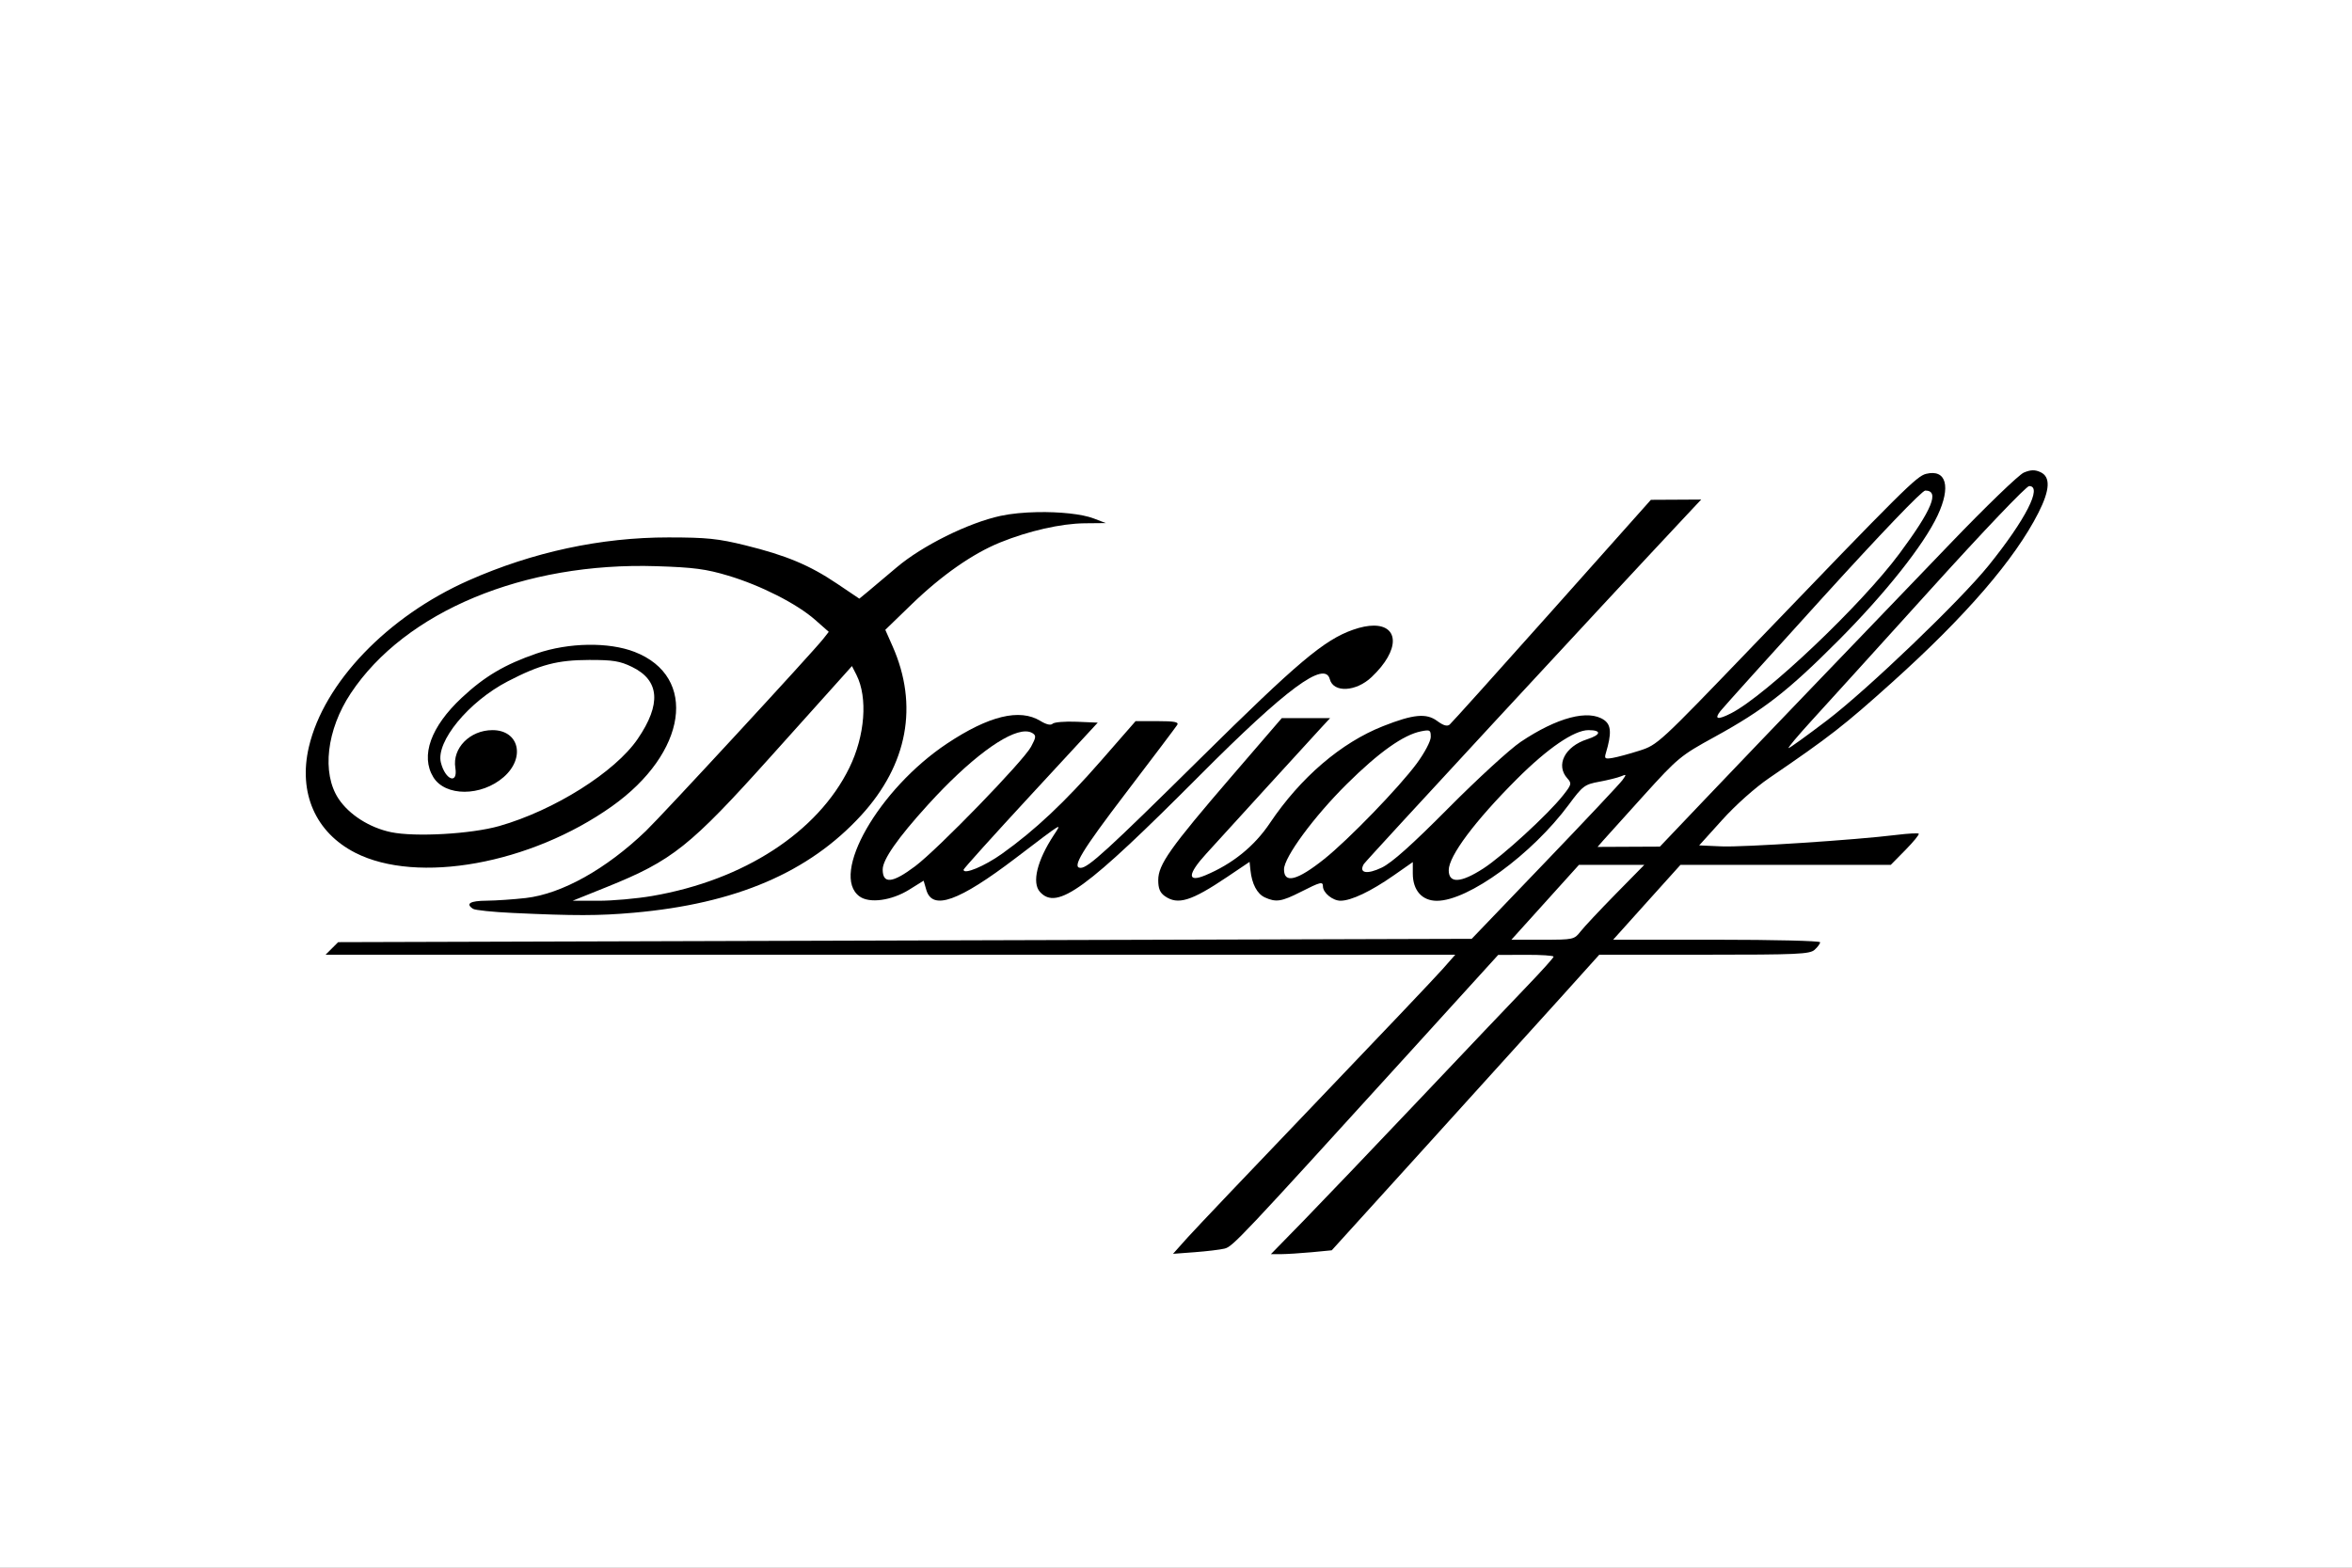
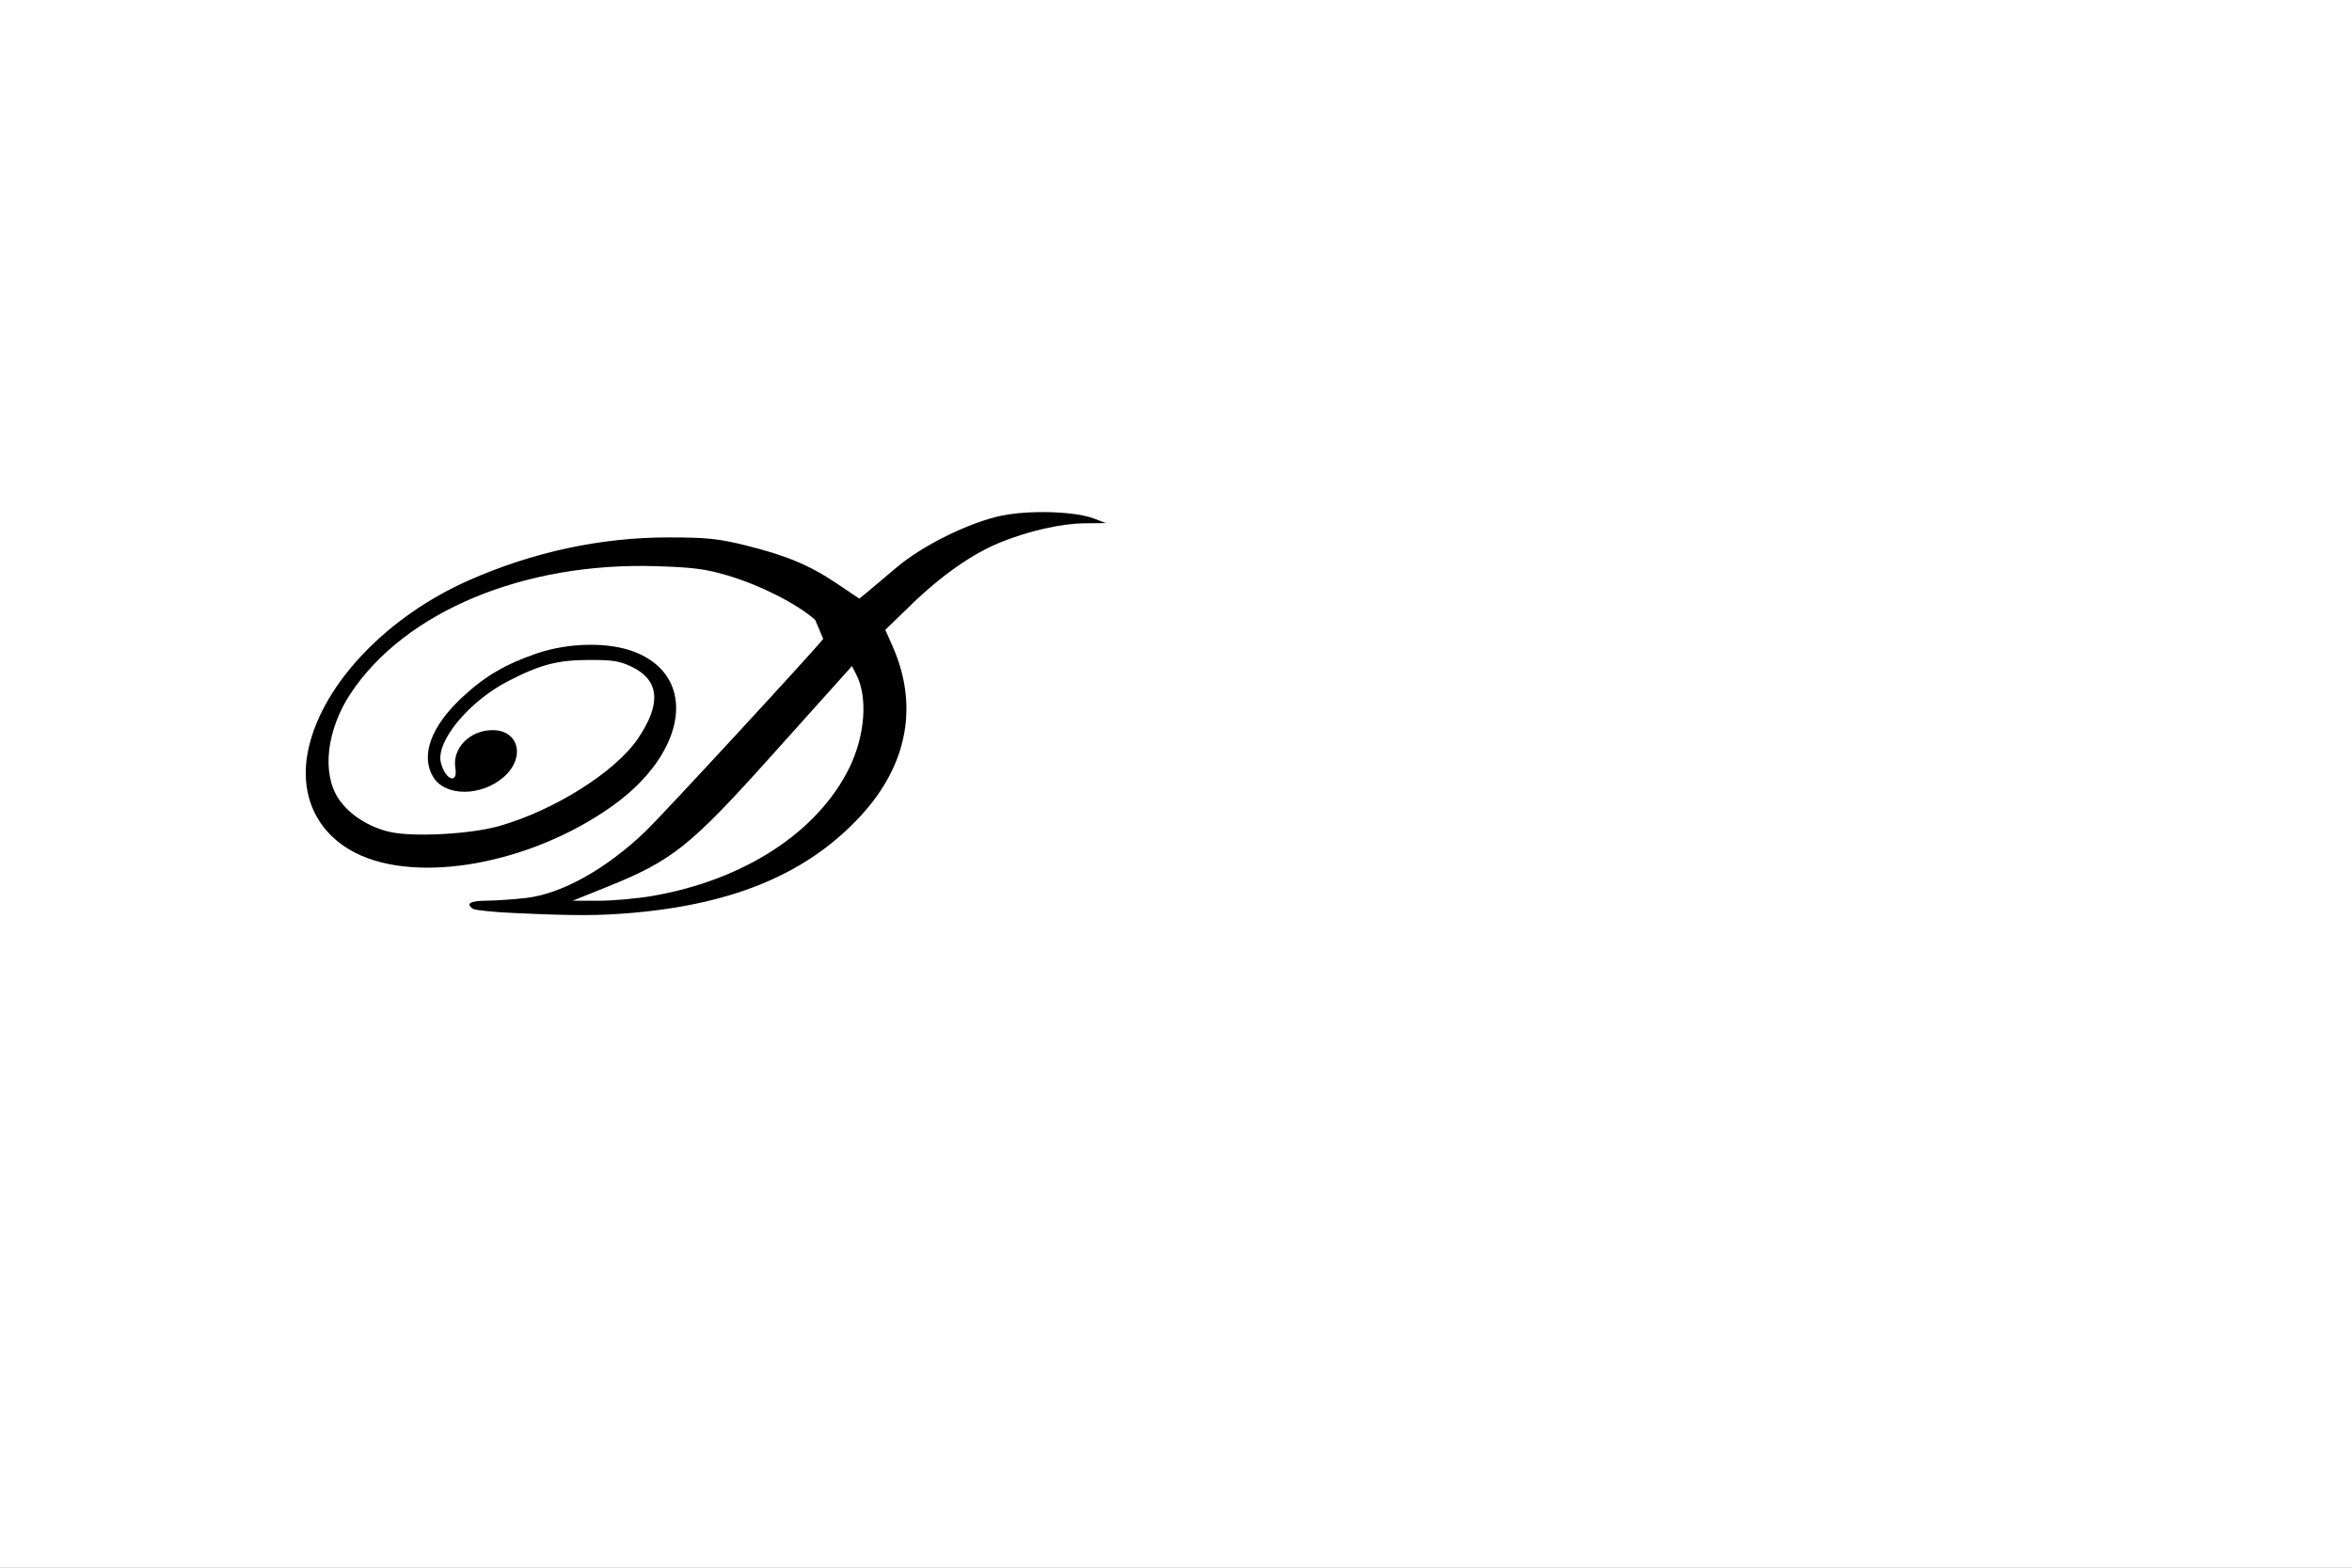
<svg xmlns="http://www.w3.org/2000/svg" width="300" height="200" viewBox="0 0 300 200" fill="none">
  <rect x="0" y="0" width="300" height="200" fill="#808080" stroke="none" />
  <rect x="0.5" y="0.5" width="299" height="199" fill="white" stroke="white" />
-   <path d="M259.268 60.001C258.939 60.009 258.592 60.103 258.152 60.285C257.509 60.552 253.278 64.636 248.696 69.412C244.132 74.166 236.513 82.097 231.768 87.034C227.024 91.972 220.571 98.712 217.429 102.012L211.721 108.01L207.745 108.028L203.769 108.047L204.496 107.214C204.898 106.756 207.241 104.154 209.708 101.433C214.012 96.68 214.369 96.386 218.688 94.018C224.955 90.579 228.065 88.158 234.472 81.728C240.484 75.692 245.381 69.52 247.145 65.758C248.872 62.074 248.251 59.825 245.682 60.45C244.47 60.745 242.785 62.423 223.46 82.527C211.596 94.869 211.425 95.029 209.106 95.769C207.81 96.182 206.269 96.599 205.671 96.696C204.713 96.853 204.616 96.779 204.834 96.06C205.574 93.583 205.514 92.495 204.612 91.861C202.626 90.47 198.627 91.517 193.956 94.653C192.591 95.57 188.466 99.35 184.787 103.054C180.112 107.765 177.547 110.056 176.256 110.681C174.353 111.597 173.28 111.389 173.955 110.236C174.21 109.806 204.644 76.892 215.109 65.736L216.989 63.731L213.781 63.749L210.573 63.766L197.969 77.912C191.035 85.692 185.157 92.229 184.907 92.439C184.588 92.704 184.102 92.561 183.31 91.975C181.931 90.955 180.274 91.115 176.409 92.64C171.058 94.752 165.887 99.182 161.967 105.02C159.981 107.978 157.199 110.222 153.742 111.667C151.404 112.639 151.45 111.546 153.862 108.908C154.968 107.7 158.454 103.871 161.61 100.404C164.767 96.938 167.869 93.543 168.503 92.86L169.655 91.618H166.572H163.49L157.042 99.107C149.233 108.181 147.734 110.306 147.734 112.287C147.734 113.347 147.956 113.888 148.581 114.328C150.238 115.49 151.946 114.962 156.519 111.884L159.384 109.954L159.495 111.005C159.68 112.782 160.347 114.037 161.337 114.49C162.758 115.138 163.457 115.032 165.92 113.782C168.424 112.509 168.743 112.43 168.743 113.078C168.743 113.902 169.998 114.921 170.998 114.911C172.368 114.902 174.872 113.708 177.765 111.685L180.204 109.982V111.444C180.204 113.588 181.38 114.921 183.278 114.921C187.286 114.921 195.382 109.019 200.103 102.653C201.881 100.25 202.117 100.074 203.996 99.728C205.093 99.526 206.333 99.217 206.755 99.042C207.467 98.745 207.481 98.776 206.944 99.523C206.63 99.963 202.177 104.7 197.044 110.047L187.717 119.772L115.425 119.985L43.133 120.197L42.33 120.998L41.529 121.799H113.571H185.622L183.965 123.678C183.053 124.71 175.777 132.376 167.792 140.717C159.808 149.053 152.453 156.792 151.443 157.917L149.62 159.958L152.402 159.75C153.929 159.634 155.637 159.431 156.193 159.292C157.239 159.037 158.15 158.07 179.563 134.514L191.093 121.827L194.625 121.813C196.569 121.804 198.161 121.91 198.161 122.049C198.161 122.183 196.657 123.859 194.819 125.77C192.982 127.682 186.751 134.232 180.984 140.328C175.212 146.419 168.602 153.339 166.297 155.705L162.103 160H163.418C164.14 159.995 165.89 159.884 167.302 159.755L169.866 159.509L182.007 146.118C188.686 138.754 196.365 130.27 199.069 127.266L203.989 121.799H217.375C229.299 121.799 230.84 121.73 231.461 121.165C231.849 120.818 232.159 120.387 232.159 120.211C232.159 120.031 226.221 119.887 218.958 119.887H205.757L210.048 115.11L214.343 110.338H227.753H241.167L243.042 108.436C244.069 107.39 244.833 106.455 244.736 106.357C244.643 106.265 243.361 106.334 241.894 106.515C236.71 107.158 222.379 108.098 219.579 107.978L216.732 107.853L219.662 104.608C221.361 102.722 223.874 100.479 225.661 99.259C233.414 93.963 235.177 92.592 241.361 87.034C250.753 78.591 257.011 71.329 260.011 65.402C261.487 62.486 261.566 60.827 260.256 60.231C259.904 60.07 259.599 59.992 259.27 60.001L259.268 60.001ZM258.823 62.011C260.555 62.011 258.374 66.282 253.658 72.135C250.057 76.604 238.175 87.998 233.037 91.904C230.482 93.848 228.274 95.439 228.135 95.439C227.991 95.439 229.31 93.866 231.065 91.944C232.824 90.022 239.642 82.501 246.219 75.23C252.991 67.743 258.458 62.011 258.823 62.011V62.011ZM245.567 62.584C247.437 62.584 246.451 64.997 242.289 70.607C237.429 77.163 225.246 88.726 220.812 90.993C219.095 91.87 218.609 91.772 219.442 90.716C219.831 90.221 225.719 83.689 232.518 76.2C239.947 68.023 245.159 62.584 245.567 62.584V62.584ZM202.612 93.147C204.311 93.147 204.232 93.741 202.455 94.31C199.594 95.227 198.386 97.609 199.923 99.308C200.497 99.942 200.46 100.096 199.353 101.49C197.442 103.906 191.66 109.209 189.216 110.787C186.323 112.662 184.787 112.74 184.787 111.019C184.787 109.209 188.119 104.747 193.47 99.395C197.409 95.456 200.788 93.147 202.612 93.147V93.147ZM182.097 93.188C182.449 93.21 182.495 93.435 182.495 94.012C182.495 94.555 181.718 96.027 180.709 97.401C178.468 100.44 171.983 107.144 168.896 109.602C165.462 112.338 163.777 112.768 163.777 110.912C163.777 109.366 167.586 104.187 171.789 100.023C175.886 95.964 179.005 93.75 181.259 93.299C181.542 93.242 181.759 93.203 181.931 93.191C181.991 93.186 182.051 93.185 182.097 93.188V93.188ZM201.395 110.338H205.565H209.731L206.074 114.06C204.061 116.11 202.047 118.258 201.598 118.836C200.797 119.864 200.686 119.887 196.78 119.887H192.78L197.09 115.11L201.395 110.338V110.338Z" fill="black" />
-   <path d="M132.302 65.336C130.617 65.369 128.95 65.525 127.627 65.811C123.516 66.698 117.61 69.63 114.361 72.392C112.921 73.617 111.264 75.014 110.676 75.497L109.607 76.375L106.797 74.482C103.279 72.108 100.303 70.861 95.096 69.576C91.596 68.713 90.171 68.565 85.269 68.562C76.647 68.556 67.96 70.425 59.785 74.044C49.429 78.629 41.321 87.08 39.398 95.291C38.027 101.151 40.243 106.205 45.321 108.797C53.248 112.838 67.679 110.227 78.049 102.867C87.644 96.058 89.074 86.331 80.946 83.167C77.653 81.886 72.525 81.968 68.462 83.365C64.391 84.765 61.81 86.29 58.894 89.018C54.941 92.716 53.611 96.428 55.267 99.144C56.788 101.639 61.395 101.632 64.249 99.132C67.054 96.674 66.212 93.147 62.82 93.147C59.943 93.147 57.672 95.451 58.079 97.959C58.431 100.126 56.798 99.529 56.235 97.285C55.567 94.623 59.775 89.51 64.762 86.924C68.892 84.782 71.088 84.206 75.148 84.195C78.192 84.189 79.074 84.332 80.621 85.085C84.139 86.8 84.376 89.822 81.339 94.269C78.453 98.498 70.699 103.379 63.687 105.381C60.124 106.399 52.959 106.806 49.886 106.168C47.131 105.594 44.528 103.934 43.176 101.893C41.014 98.624 41.658 93.094 44.745 88.443C51.678 77.999 66.864 71.686 83.741 72.233C88.5 72.386 90.055 72.592 92.892 73.443C97.049 74.689 101.645 77.025 103.978 79.081L105.709 80.607L105.001 81.511C103.65 83.23 84.436 104.043 82.376 106.02C77.319 110.875 71.664 114.032 67.077 114.564C65.528 114.74 63.271 114.897 62.063 114.907C59.952 114.921 59.334 115.296 60.344 115.948C60.606 116.119 62.884 116.355 65.406 116.471C73.326 116.842 76.354 116.837 80.825 116.443C93.869 115.286 103.159 111.31 109.843 104.02C115.777 97.54 117.179 89.987 113.851 82.45L112.921 80.349L116.286 77.09C120.1 73.4 124.058 70.632 127.557 69.21C131.2 67.731 135.338 66.79 138.337 66.76L141.045 66.733L139.518 66.147C138 65.564 135.116 65.281 132.302 65.336V65.336ZM108.667 84.974L109.241 86.1C110.708 88.992 110.338 93.859 108.334 97.953C104.312 106.163 94.883 112.296 83.186 114.305C81.214 114.643 78.124 114.921 76.322 114.916L73.047 114.911L77.381 113.166C85.76 109.792 88.009 108.001 98.354 96.47C102.715 91.61 106.82 87.035 107.478 86.304L108.667 84.974V84.974Z" fill="black" />
-   <path d="M175.215 79.816C174.483 79.817 173.599 79.983 172.572 80.345C168.887 81.646 165.531 84.473 153.08 96.783C141.272 108.454 138.796 110.718 137.838 110.718C136.657 110.718 137.967 108.556 143.642 101.116C147.067 96.628 149.997 92.74 150.159 92.478C150.382 92.112 149.794 92 147.651 92H144.846L140.462 97.021C135.838 102.321 132.001 105.932 127.816 108.912C125.581 110.509 122.901 111.625 122.901 110.958C122.901 110.829 126.752 106.552 131.459 101.457L140.018 92.191L137.324 92.078C135.838 92.016 134.463 92.13 134.26 92.332C134.024 92.567 133.459 92.437 132.695 91.969C130.057 90.361 126.127 91.316 120.799 94.858C112.083 100.656 105.821 111.602 109.639 114.365C110.908 115.282 113.722 114.897 115.962 113.504L117.809 112.356L118.156 113.546C118.938 116.198 122.285 114.999 129.566 109.459C135.732 104.765 135.477 104.918 134.426 106.519C132.283 109.778 131.589 112.611 132.649 113.787C134.829 116.193 138.504 113.509 153.08 98.874C164.046 87.865 168.98 84.216 169.619 86.651C170.077 88.413 172.97 88.262 174.956 86.373C178.645 82.873 178.381 79.806 175.215 79.816V79.816ZM130.811 93.309C131.154 93.309 131.45 93.382 131.691 93.53C132.181 93.836 132.158 94.063 131.51 95.269C130.52 97.109 119.656 108.311 116.726 110.514C113.833 112.689 112.588 112.814 112.588 110.921C112.588 109.662 114.518 106.894 118.346 102.685C123.632 96.864 128.413 93.311 130.811 93.309V93.309Z" fill="black" />
+   <path d="M132.302 65.336C130.617 65.369 128.95 65.525 127.627 65.811C123.516 66.698 117.61 69.63 114.361 72.392C112.921 73.617 111.264 75.014 110.676 75.497L109.607 76.375L106.797 74.482C103.279 72.108 100.303 70.861 95.096 69.576C91.596 68.713 90.171 68.565 85.269 68.562C76.647 68.556 67.96 70.425 59.785 74.044C49.429 78.629 41.321 87.08 39.398 95.291C38.027 101.151 40.243 106.205 45.321 108.797C53.248 112.838 67.679 110.227 78.049 102.867C87.644 96.058 89.074 86.331 80.946 83.167C77.653 81.886 72.525 81.968 68.462 83.365C64.391 84.765 61.81 86.29 58.894 89.018C54.941 92.716 53.611 96.428 55.267 99.144C56.788 101.639 61.395 101.632 64.249 99.132C67.054 96.674 66.212 93.147 62.82 93.147C59.943 93.147 57.672 95.451 58.079 97.959C58.431 100.126 56.798 99.529 56.235 97.285C55.567 94.623 59.775 89.51 64.762 86.924C68.892 84.782 71.088 84.206 75.148 84.195C78.192 84.189 79.074 84.332 80.621 85.085C84.139 86.8 84.376 89.822 81.339 94.269C78.453 98.498 70.699 103.379 63.687 105.381C60.124 106.399 52.959 106.806 49.886 106.168C47.131 105.594 44.528 103.934 43.176 101.893C41.014 98.624 41.658 93.094 44.745 88.443C51.678 77.999 66.864 71.686 83.741 72.233C88.5 72.386 90.055 72.592 92.892 73.443C97.049 74.689 101.645 77.025 103.978 79.081L105.001 81.511C103.65 83.23 84.436 104.043 82.376 106.02C77.319 110.875 71.664 114.032 67.077 114.564C65.528 114.74 63.271 114.897 62.063 114.907C59.952 114.921 59.334 115.296 60.344 115.948C60.606 116.119 62.884 116.355 65.406 116.471C73.326 116.842 76.354 116.837 80.825 116.443C93.869 115.286 103.159 111.31 109.843 104.02C115.777 97.54 117.179 89.987 113.851 82.45L112.921 80.349L116.286 77.09C120.1 73.4 124.058 70.632 127.557 69.21C131.2 67.731 135.338 66.79 138.337 66.76L141.045 66.733L139.518 66.147C138 65.564 135.116 65.281 132.302 65.336V65.336ZM108.667 84.974L109.241 86.1C110.708 88.992 110.338 93.859 108.334 97.953C104.312 106.163 94.883 112.296 83.186 114.305C81.214 114.643 78.124 114.921 76.322 114.916L73.047 114.911L77.381 113.166C85.76 109.792 88.009 108.001 98.354 96.47C102.715 91.61 106.82 87.035 107.478 86.304L108.667 84.974V84.974Z" fill="black" />
</svg>